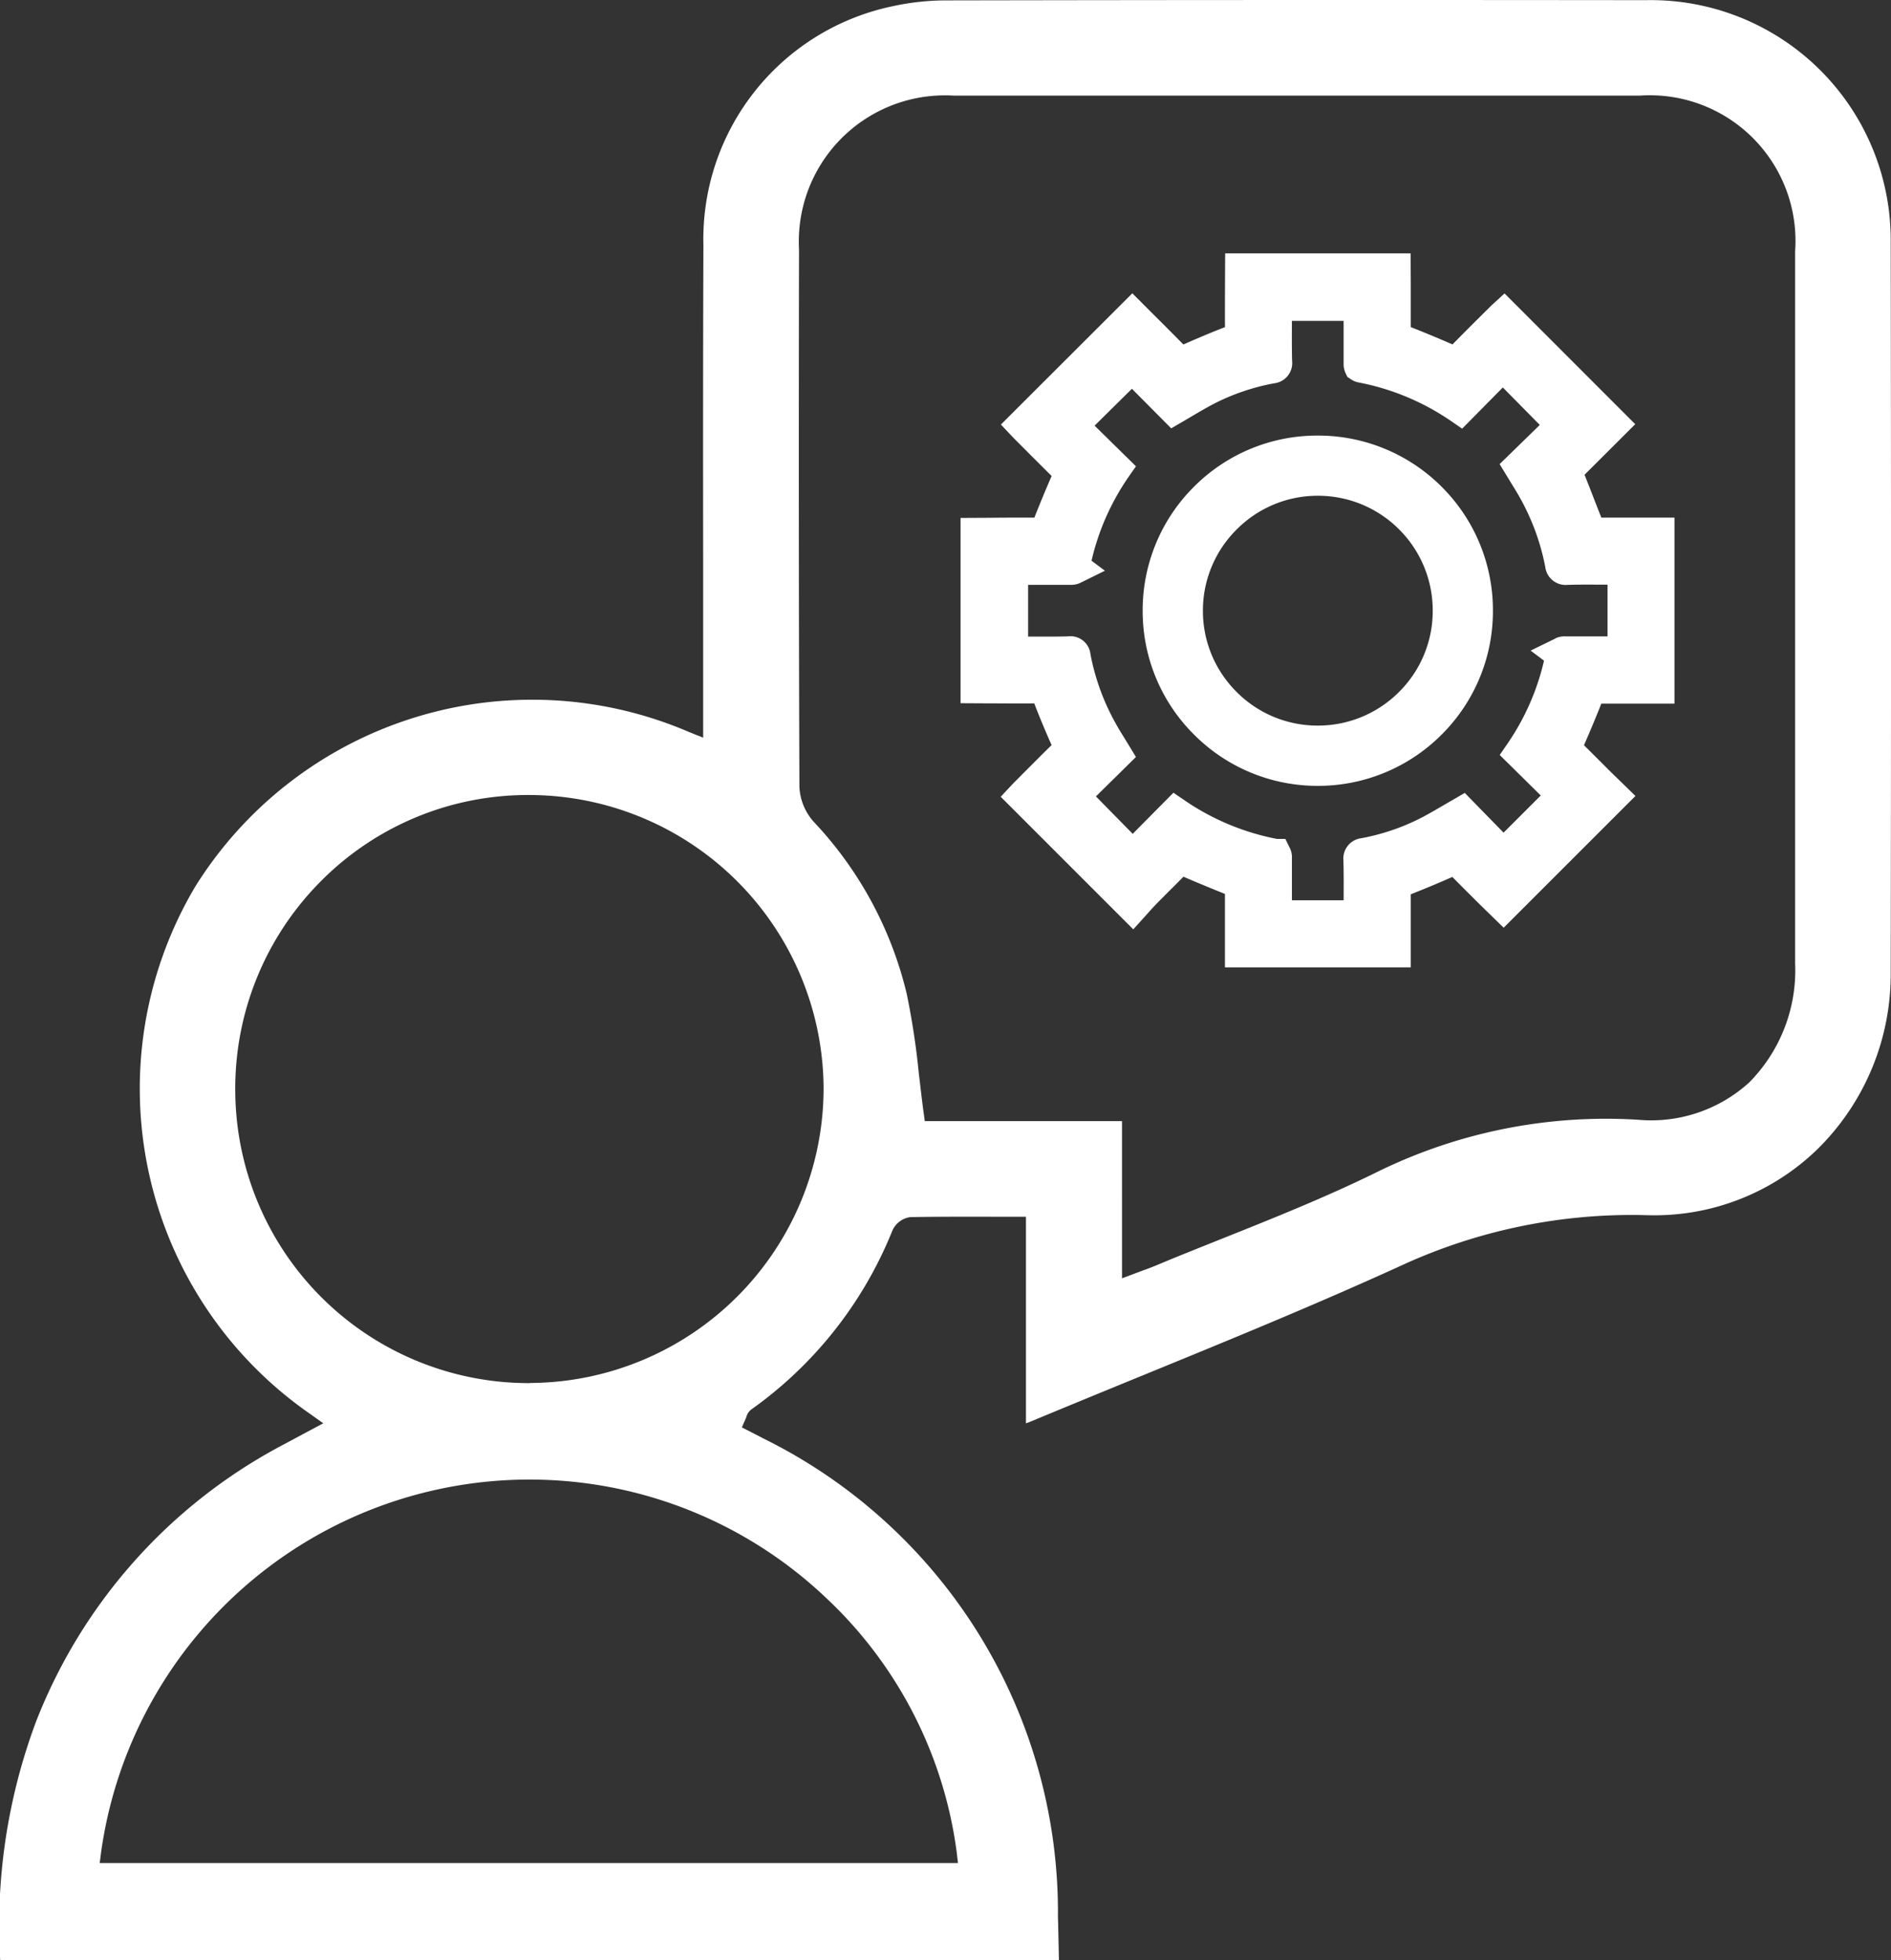
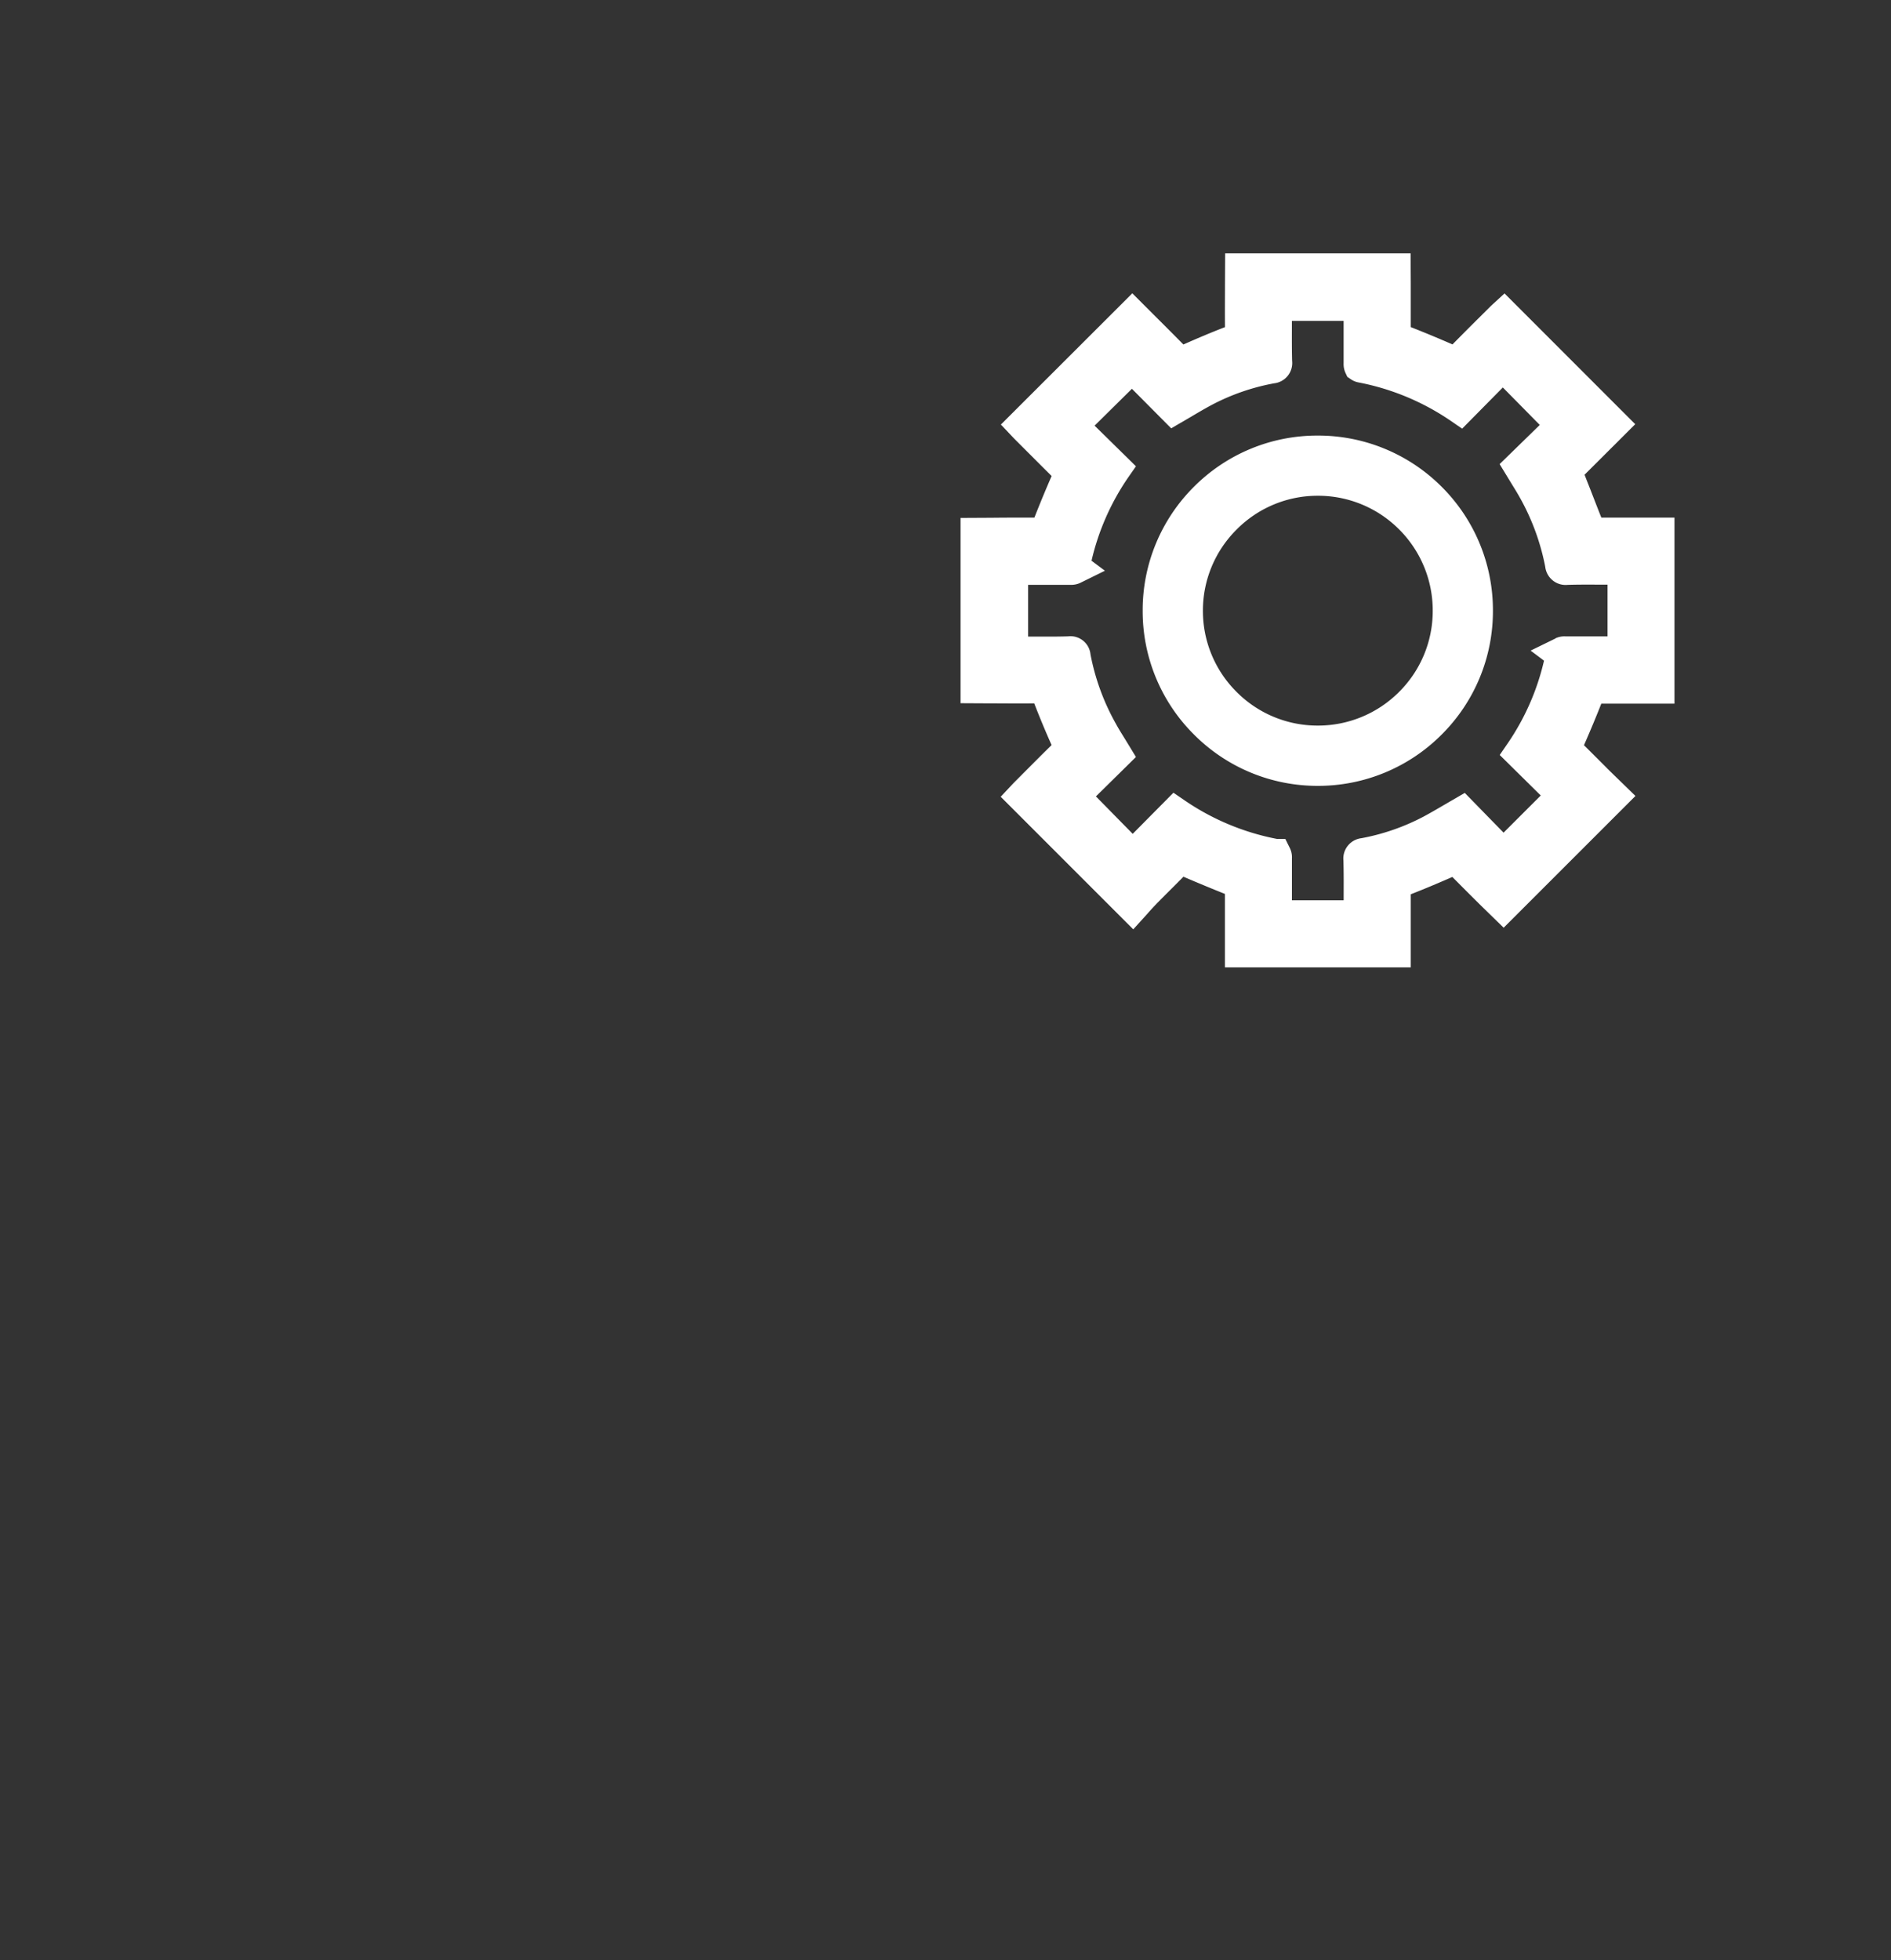
<svg xmlns="http://www.w3.org/2000/svg" width="58.487" height="60.62" viewBox="0 0 58.487 60.62">
  <rect x="0" y="0" width="58.487" height="60.62" fill="#333333" stroke="none" />
  <g transform="translate(-1004.042 -3253.19)">
-     <path d="M14.145,1.831A7.421,7.421,0,0,0,6.568-5.734c-7-.008-14.267-.007-21.587.007a7.824,7.824,0,0,0-1.707.181,7.357,7.357,0,0,0-5.85,7.387c-.013,3.29-.011,6.634-.008,9.868q0,2.091,0,4.184v1.182l-.433-.174a12.285,12.285,0,0,0-15.268,4.766,12.238,12.238,0,0,0,3.538,16.317l.413.294-1.236.662a16.415,16.415,0,0,0-7.648,8.566,18.015,18.015,0,0,0-1.108,7.376h32.746l-.005-.235c-.008-.371-.016-.741-.026-1.112a16.337,16.337,0,0,0-9.12-14.792c-.087-.047-.177-.092-.264-.137l-.392-.2.119-.272a.622.622,0,0,0,.022-.059.435.435,0,0,1,.15-.223,12.5,12.5,0,0,0,4.354-5.507.711.711,0,0,1,.565-.443c.84-.015,1.667-.013,2.544-.012H-12.6v6.39c.059-.021.117-.044.173-.067q1.688-.7,3.383-1.393c2.655-1.087,5.4-2.209,8.05-3.419a17.036,17.036,0,0,1,7.622-1.558A7.238,7.238,0,0,0,11.882,29.8a7.593,7.593,0,0,0,2.264-5.481c.013-7.325.013-14.888,0-22.484M-18.687,43.768a13.132,13.132,0,0,1,3.943,7.759l.041.351H-41.248l.046-.355A13.38,13.38,0,0,1-27.357,40.032a13.317,13.317,0,0,1,8.67,3.737m-9.251-6.733h-.047a9.08,9.08,0,0,1-9.07-9.013,9.076,9.076,0,0,1,2.638-6.5,9.01,9.01,0,0,1,6.425-2.675h.018a9.117,9.117,0,0,1,9.115,9.057,9.122,9.122,0,0,1-9.079,9.127M11.191,24.093a4.926,4.926,0,0,1-1.419,3.642,4.505,4.505,0,0,1-3.445,1.156A16.027,16.027,0,0,0-1.8,30.537c-1.537.753-3.153,1.4-4.713,2.023-.679.272-1.382.551-2.067.838-.121.05-.245.1-.389.149l-.66.248V28.933h-6.1l-.037-.272c-.057-.41-.1-.811-.148-1.207A23.6,23.6,0,0,0-16.287,25a11.708,11.708,0,0,0-2.873-5.319,1.736,1.736,0,0,1-.447-1.083c-.018-4.987-.024-10.425-.012-16.623a4.521,4.521,0,0,1,4.782-4.757q10.613,0,21.227,0a4.505,4.505,0,0,1,4.8,4.808q0,11.033,0,22.063" transform="translate(1048.374 3258.929)" fill="#fff" />
    <path d="M4.794,1.977C4.643,1.6,4.5,1.22,4.341.821L4.275.652,5.842-.911,1.8-4.955l-.371.34c-.026.024-.053.049-.077.074l-.309.307c-.28.277-.567.565-.853.856C-.2-3.549-.619-3.724-1.1-3.914c0-.454,0-.913,0-1.357l-.005-.923H-6.841l-.005.963c0,.43-.005.872,0,1.318-.38.146-.784.315-1.287.537-.313-.318-.628-.633-.935-.938l-.644-.645L-13.777-.9l.35.371.058.061.243.243c.3.3.607.608.918.917-.182.416-.36.847-.533,1.286-.442,0-.882,0-1.324.005l-.96.005v5.73l.934.005c.442,0,.9.007,1.345,0q.247.639.537,1.29c-.285.278-.569.565-.846.842l-.318.319-.062.065-.348.372,4.1,4.1.434-.479c.1-.115.208-.232.321-.348q.232-.235.467-.468l.015-.015.315-.317c.421.181.851.359,1.283.532q0,.532,0,1.064v1.208H-1.1V14.479c0-.278,0-.563,0-.852.464-.181.914-.373,1.286-.536.285.289.576.579.859.86l.728.71,4.076-4.075-.479-.466c-.117-.113-.243-.236-.368-.359l-.273-.274-.02-.02c-.148-.148-.3-.3-.452-.45.21-.48.381-.892.536-1.286.426,0,.847,0,1.287,0h.976V1.978H5.687c-.293,0-.594,0-.893,0M3.379,5.714l-.772.377.414.311A7.512,7.512,0,0,1,1.9,8.956l-.249.363,1.269,1.253L1.77,11.721l-1.2-1.229-.627.364c-.232.136-.451.264-.671.381a6.775,6.775,0,0,1-1.9.656.633.633,0,0,0-.555.689c.011.39.008.77.007,1.174v.057h-1.6v-.251q0-.522,0-1.041a.648.648,0,0,0-.059-.313l-.145-.293h-.259a7.6,7.6,0,0,1-2.841-1.182l-.361-.247L-9.7,11.758-10.838,10.6-9.6,9.381l-.328-.538c-.1-.164-.2-.318-.285-.476a7.078,7.078,0,0,1-.793-2.159A.623.623,0,0,0-11.7,5.65c-.335.011-.678.008-1.009.007h-.226v-1.6h1.3A.673.673,0,0,0-11.33,4l.77-.379-.414-.31A7.553,7.553,0,0,1-9.853.754L-9.6.391-10.879-.866l1.154-1.14L-8.51-.783l.624-.364c.235-.139.455-.269.679-.386a6.751,6.751,0,0,1,1.878-.642A.631.631,0,0,0-4.77-2.87c-.009-.331-.008-.67-.007-1.01,0-.075,0-.15,0-.226h1.6v.3c0,.335,0,.669,0,1.008a.657.657,0,0,0,.053.29l.061.132.12.082a.606.606,0,0,0,.231.092A7.58,7.58,0,0,1,.126-1.022l.363.249L1.747-2.047,2.89-.888,1.648.323l.33.542c.1.165.2.322.288.48A7.129,7.129,0,0,1,3.059,3.5a.634.634,0,0,0,.691.558c.331-.011.671-.008,1.01-.007h.226v1.6h-1.3a.656.656,0,0,0-.309.059" transform="translate(1048.776 3267.22)" fill="#fff" />
    <path d="M2.237.384A5.394,5.394,0,0,0-1.6-1.2,5.378,5.378,0,0,0-5.419.377,5.383,5.383,0,0,0-7.011,4.213,5.378,5.378,0,0,0-5.424,8.046,5.385,5.385,0,0,0-1.592,9.633,5.391,5.391,0,0,0,2.242,8.041a5.383,5.383,0,0,0,1.58-3.833A5.387,5.387,0,0,0,2.237.384ZM1.96,4.21A3.528,3.528,0,0,1,.923,6.724,3.54,3.54,0,0,1-1.595,7.769,3.528,3.528,0,0,1-4.106,6.728,3.531,3.531,0,0,1-5.148,4.213,3.532,3.532,0,0,1-4.1,1.7,3.525,3.525,0,0,1-1.59.661,3.539,3.539,0,0,1,.919,1.7,3.539,3.539,0,0,1,1.96,4.21" transform="translate(1046.395 3267.861)" fill="#fff" />
  </g>
</svg>